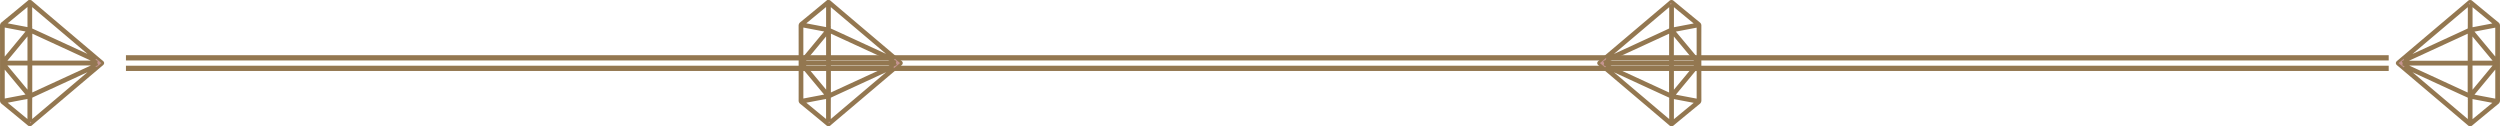
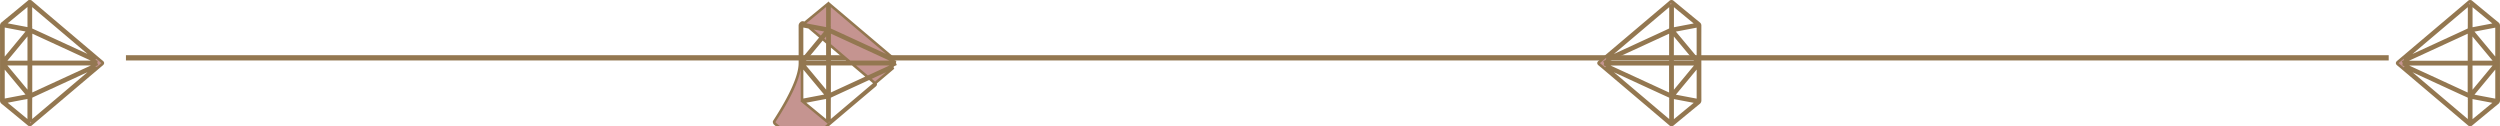
<svg xmlns="http://www.w3.org/2000/svg" width="475.822" height="24.014" viewBox="0 0 475.822 24.014">
  <g transform="translate(-915.028 -1699.993)">
    <path d="M3828.933,1711H3398.266" transform="translate(-2459.267)" fill="none" stroke="#937750" stroke-width="1" />
-     <path d="M3828.933,1711H3398.266" transform="translate(-2459.267 2)" fill="none" stroke="#937750" stroke-width="1" />
    <g transform="translate(581.936 1958.389) rotate(-90)">
      <path d="M246.4,333.347c2.359,0,4.719,0,7.078-.005a.58.58,0,0,1,.5.236q2.012,2.461,4.042,4.907a.373.373,0,0,1-.007.581q-4.994,5.879-9.973,11.77c-.47.555-.945,1.105-1.407,1.667-.181.22-.307.209-.489-.006q-4.081-4.834-8.173-9.66c-1.067-1.261-2.129-2.527-3.2-3.781a.356.356,0,0,1-.012-.555q2.052-2.468,4.081-4.956a.518.518,0,0,1,.453-.2Q242.841,333.352,246.4,333.347Zm-5.994,5.637,5.74,12.472.04-.016V338.984Zm11.972.01H246.61v12.4l.051.01Zm-17.173-.027,10.31,12.179a.231.231,0,0,0-.018-.177q-1.57-3.406-3.14-6.812c-.759-1.648-1.514-3.3-2.28-4.944-.047-.1-.176-.234-.268-.235C238.3,338.963,236.794,338.967,235.2,338.967Zm12.027,12.139.041.041,10.31-12.18c-1.552,0-3.016.005-4.48-.006a.386.386,0,0,0-.414.274c-.518,1.154-1.051,2.3-1.58,3.451Zm-.3-17.363,5.636,4.671.886-4.671Zm-6.7,4.668,5.6-4.666h-6.488Zm5.952.169v-4.619l-5.542,4.619Zm.42-4.608v4.6h5.547Zm10.988,4.6-3.784-4.591-.87,4.591Zm-17.725-.005-.874-4.584-3.776,4.584Z" transform="translate(0)" fill="#c59490" stroke="#937750" stroke-width="0.5" />
    </g>
    <g transform="translate(733.936 1958.389) rotate(-90)">
-       <path d="M246.4,333.347c2.359,0,4.719,0,7.078-.005a.58.58,0,0,1,.5.236q2.012,2.461,4.042,4.907a.373.373,0,0,1-.007.581q-4.994,5.879-9.973,11.77c-.47.555-.945,1.105-1.407,1.667-.181.22-.307.209-.489-.006q-4.081-4.834-8.173-9.66c-1.067-1.261-2.129-2.527-3.2-3.781a.356.356,0,0,1-.012-.555q2.052-2.468,4.081-4.956a.518.518,0,0,1,.453-.2Q242.841,333.352,246.4,333.347Zm-5.994,5.637,5.74,12.472.04-.016V338.984Zm11.972.01H246.61v12.4l.051.01Zm-17.173-.027,10.31,12.179a.231.231,0,0,0-.018-.177q-1.57-3.406-3.14-6.812c-.759-1.648-1.514-3.3-2.28-4.944-.047-.1-.176-.234-.268-.235C238.3,338.963,236.794,338.967,235.2,338.967Zm12.027,12.139.041.041,10.31-12.18c-1.552,0-3.016.005-4.48-.006a.386.386,0,0,0-.414.274c-.518,1.154-1.051,2.3-1.58,3.451Zm-.3-17.363,5.636,4.671.886-4.671Zm-6.7,4.668,5.6-4.666h-6.488Zm5.952.169v-4.619l-5.542,4.619Zm.42-4.608v4.6h5.547Zm10.988,4.6-3.784-4.591-.87,4.591Zm-17.725-.005-.874-4.584-3.776,4.584Z" transform="translate(0)" fill="#c59490" stroke="#937750" stroke-width="0.5" />
+       <path d="M246.4,333.347c2.359,0,4.719,0,7.078-.005a.58.58,0,0,1,.5.236a.373.373,0,0,1-.007.581q-4.994,5.879-9.973,11.77c-.47.555-.945,1.105-1.407,1.667-.181.22-.307.209-.489-.006q-4.081-4.834-8.173-9.66c-1.067-1.261-2.129-2.527-3.2-3.781a.356.356,0,0,1-.012-.555q2.052-2.468,4.081-4.956a.518.518,0,0,1,.453-.2Q242.841,333.352,246.4,333.347Zm-5.994,5.637,5.74,12.472.04-.016V338.984Zm11.972.01H246.61v12.4l.051.01Zm-17.173-.027,10.31,12.179a.231.231,0,0,0-.018-.177q-1.57-3.406-3.14-6.812c-.759-1.648-1.514-3.3-2.28-4.944-.047-.1-.176-.234-.268-.235C238.3,338.963,236.794,338.967,235.2,338.967Zm12.027,12.139.041.041,10.31-12.18c-1.552,0-3.016.005-4.48-.006a.386.386,0,0,0-.414.274c-.518,1.154-1.051,2.3-1.58,3.451Zm-.3-17.363,5.636,4.671.886-4.671Zm-6.7,4.668,5.6-4.666h-6.488Zm5.952.169v-4.619l-5.542,4.619Zm.42-4.608v4.6h5.547Zm10.988,4.6-3.784-4.591-.87,4.591Zm-17.725-.005-.874-4.584-3.776,4.584Z" transform="translate(0)" fill="#c59490" stroke="#937750" stroke-width="0.5" />
    </g>
    <g transform="translate(1571.942 1465.611) rotate(90)">
      <path d="M246.4,333.347c2.359,0,4.719,0,7.078-.005a.58.58,0,0,1,.5.236q2.012,2.461,4.042,4.907a.373.373,0,0,1-.007.581q-4.994,5.879-9.973,11.77c-.47.555-.945,1.105-1.407,1.667-.181.22-.307.209-.489-.006q-4.081-4.834-8.173-9.66c-1.067-1.261-2.129-2.527-3.2-3.781a.356.356,0,0,1-.012-.555q2.052-2.468,4.081-4.956a.518.518,0,0,1,.453-.2Q242.841,333.352,246.4,333.347Zm-5.994,5.637,5.74,12.472.04-.016V338.984Zm11.972.01H246.61v12.4l.051.01Zm-17.173-.027,10.31,12.179a.231.231,0,0,0-.018-.177q-1.57-3.406-3.14-6.812c-.759-1.648-1.514-3.3-2.28-4.944-.047-.1-.176-.234-.268-.235C238.3,338.963,236.794,338.967,235.2,338.967Zm12.027,12.139.041.041,10.31-12.18c-1.552,0-3.016.005-4.48-.006a.386.386,0,0,0-.414.274c-.518,1.154-1.051,2.3-1.58,3.451Zm-.3-17.363,5.636,4.671.886-4.671Zm-6.7,4.668,5.6-4.666h-6.488Zm5.952.169v-4.619l-5.542,4.619Zm.42-4.608v4.6h5.547Zm10.988,4.6-3.784-4.591-.87,4.591Zm-17.725-.005-.874-4.584-3.776,4.584Z" transform="translate(0)" fill="#c59490" stroke="#937750" stroke-width="0.5" />
    </g>
    <g transform="translate(1723.942 1465.611) rotate(90)">
      <path d="M246.4,333.347c2.359,0,4.719,0,7.078-.005a.58.58,0,0,1,.5.236q2.012,2.461,4.042,4.907a.373.373,0,0,1-.007.581q-4.994,5.879-9.973,11.77c-.47.555-.945,1.105-1.407,1.667-.181.22-.307.209-.489-.006q-4.081-4.834-8.173-9.66c-1.067-1.261-2.129-2.527-3.2-3.781a.356.356,0,0,1-.012-.555q2.052-2.468,4.081-4.956a.518.518,0,0,1,.453-.2Q242.841,333.352,246.4,333.347Zm-5.994,5.637,5.74,12.472.04-.016V338.984Zm11.972.01H246.61v12.4l.051.01Zm-17.173-.027,10.31,12.179a.231.231,0,0,0-.018-.177q-1.57-3.406-3.14-6.812c-.759-1.648-1.514-3.3-2.28-4.944-.047-.1-.176-.234-.268-.235C238.3,338.963,236.794,338.967,235.2,338.967Zm12.027,12.139.041.041,10.31-12.18c-1.552,0-3.016.005-4.48-.006a.386.386,0,0,0-.414.274c-.518,1.154-1.051,2.3-1.58,3.451Zm-.3-17.363,5.636,4.671.886-4.671Zm-6.7,4.668,5.6-4.666h-6.488Zm5.952.169v-4.619l-5.542,4.619Zm.42-4.608v4.6h5.547Zm10.988,4.6-3.784-4.591-.87,4.591Zm-17.725-.005-.874-4.584-3.776,4.584Z" transform="translate(0)" fill="#c59490" stroke="#937750" stroke-width="0.5" />
    </g>
  </g>
</svg>